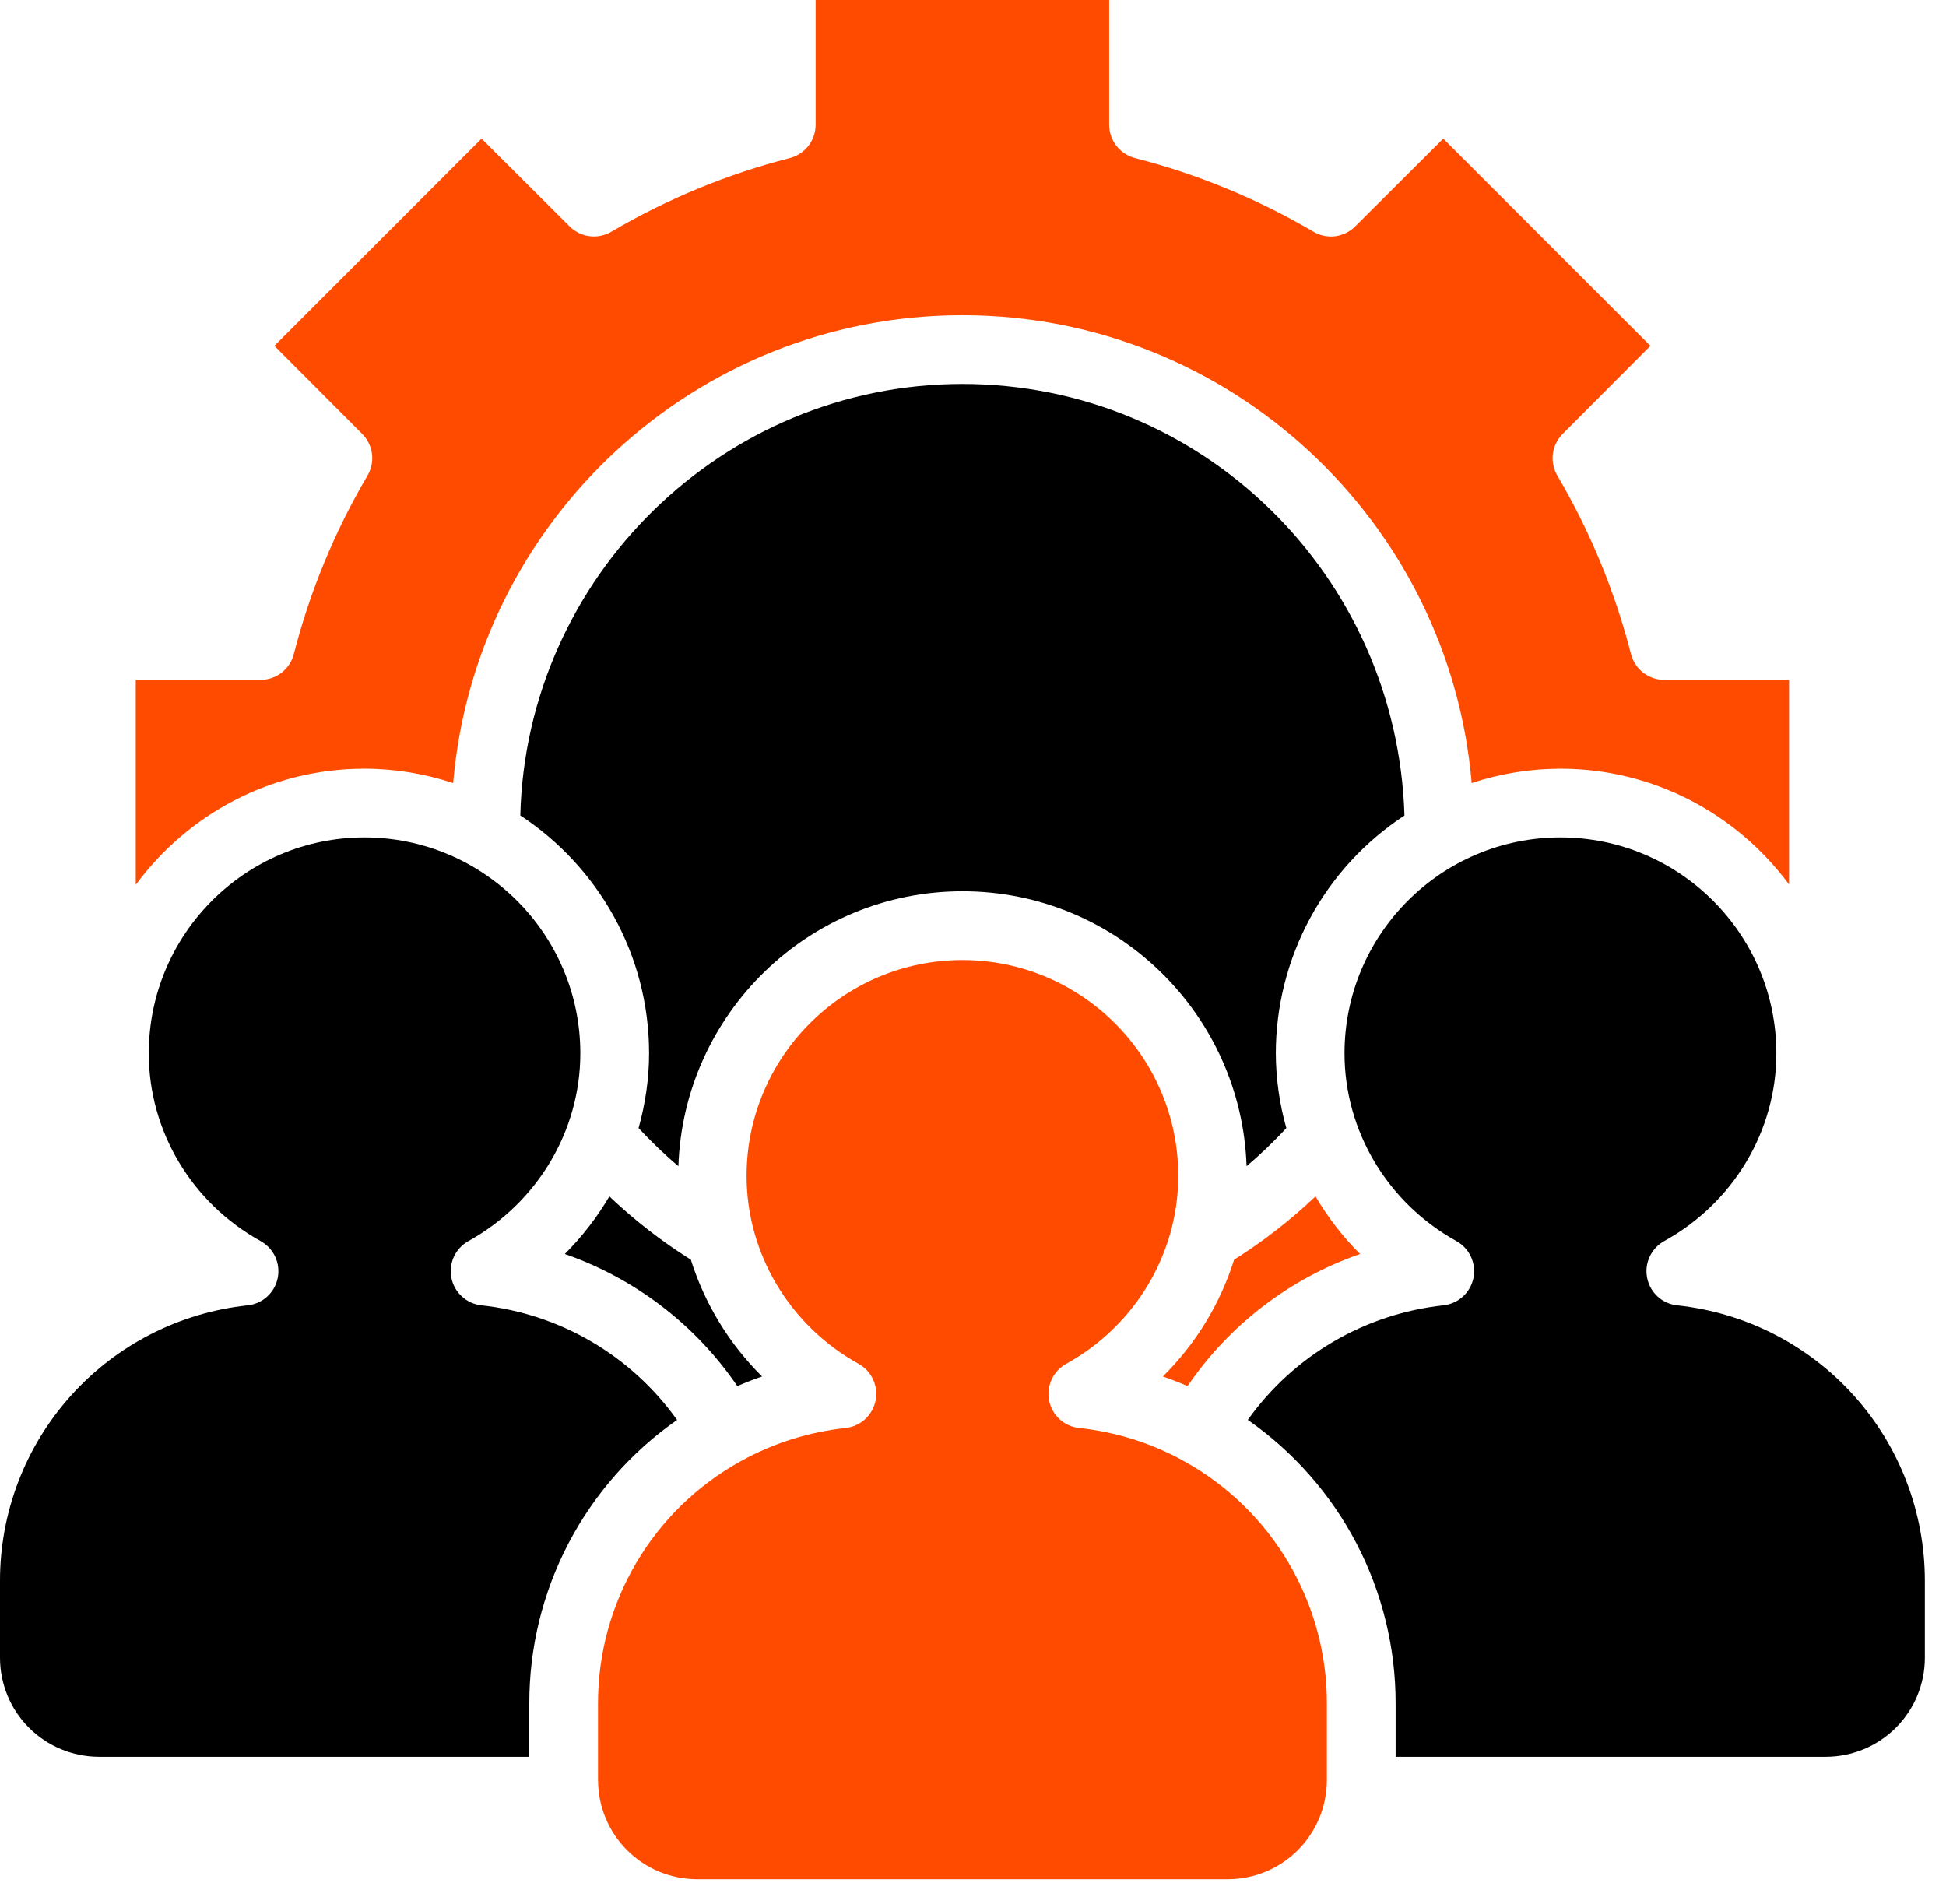
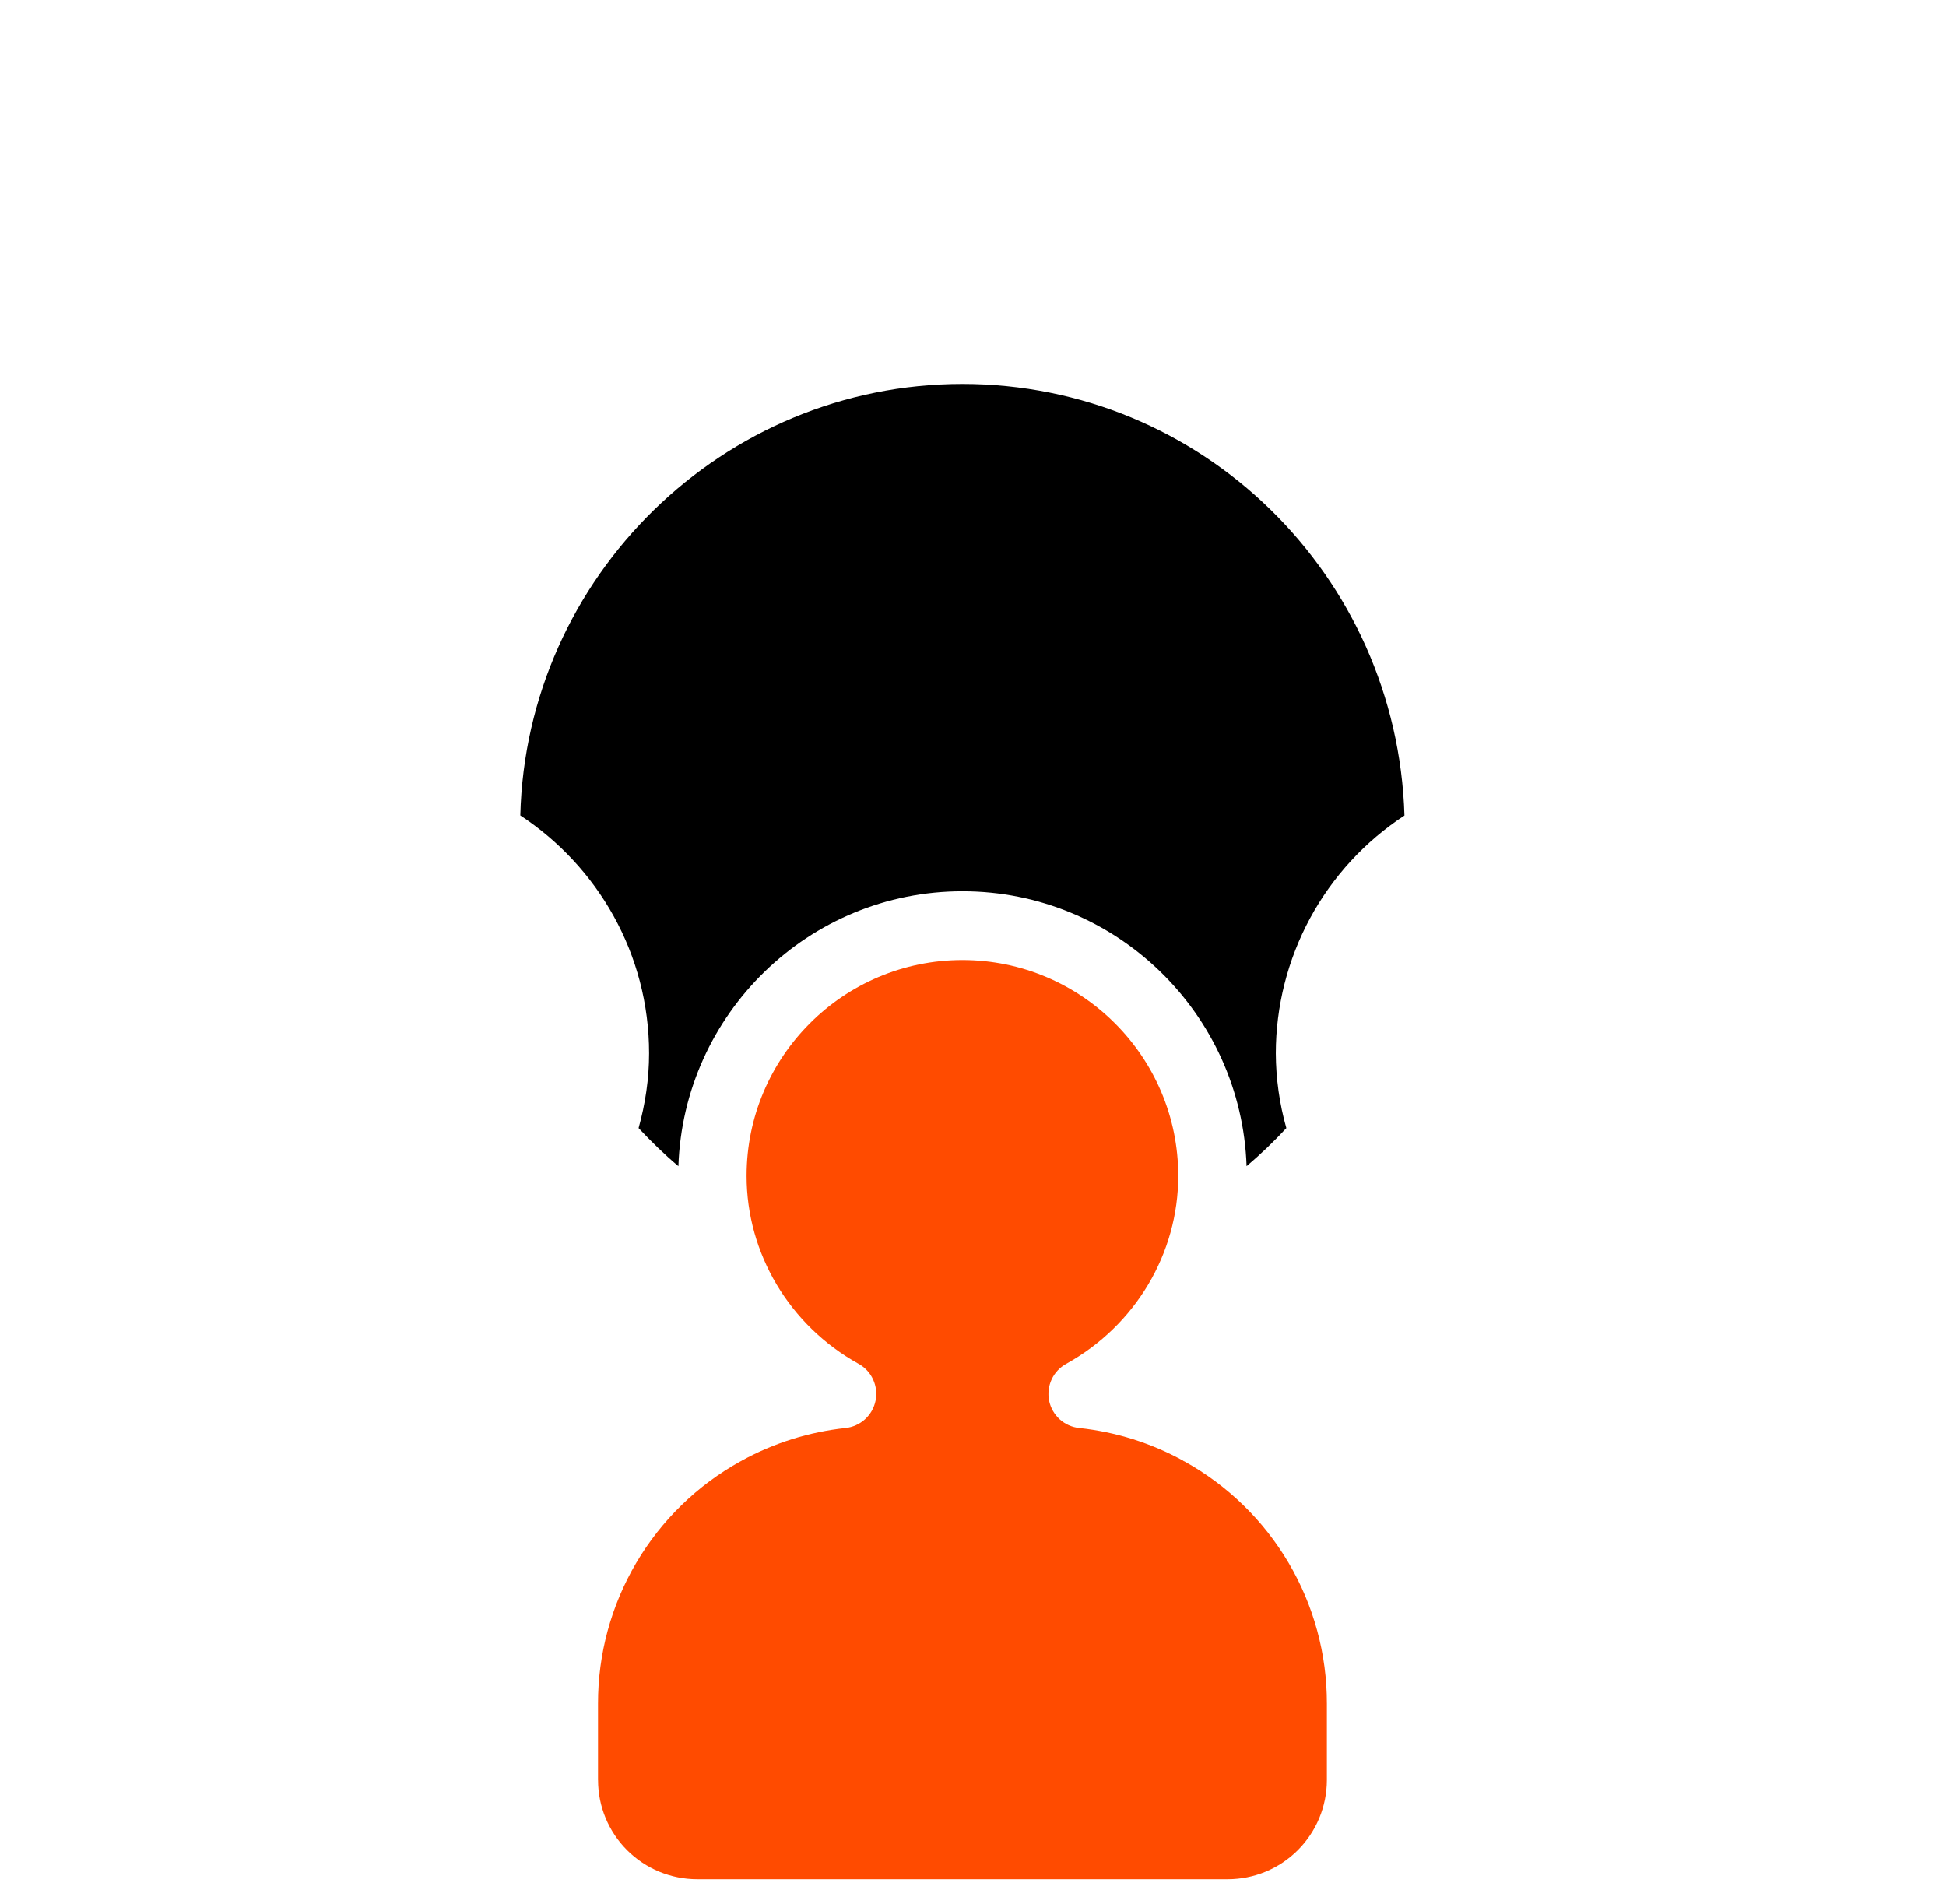
<svg xmlns="http://www.w3.org/2000/svg" width="46" height="45" viewBox="0 0 46 45" fill="none">
-   <path d="M39.645 30.855C39.473 30.837 39.312 30.764 39.184 30.648C39.057 30.532 38.97 30.378 38.936 30.208C38.901 30.039 38.922 29.863 38.995 29.707C39.067 29.55 39.187 29.421 39.338 29.337C40.975 28.433 41.99 26.732 41.99 24.899C41.99 22.084 39.701 19.795 36.886 19.795C34.072 19.795 31.782 22.084 31.782 24.899C31.782 26.731 32.796 28.432 34.428 29.337C34.579 29.421 34.699 29.55 34.771 29.707C34.843 29.864 34.864 30.039 34.83 30.208C34.795 30.378 34.708 30.531 34.581 30.647C34.453 30.764 34.292 30.836 34.12 30.855C33.202 30.954 32.315 31.247 31.518 31.714C30.721 32.181 30.032 32.811 29.496 33.563C30.576 34.316 31.458 35.319 32.067 36.487C32.675 37.654 32.992 38.952 32.99 40.268V41.527H43.16C43.78 41.526 44.375 41.279 44.814 40.84C45.253 40.402 45.5 39.807 45.5 39.186V37.376C45.503 35.757 44.907 34.195 43.825 32.991C42.744 31.787 41.254 31.026 39.645 30.855ZM18.014 32.537C17.237 31.768 16.659 30.82 16.33 29.776C15.64 29.343 14.995 28.842 14.404 28.28C14.113 28.777 13.758 29.234 13.351 29.642C15.01 30.218 16.44 31.313 17.429 32.764C17.62 32.681 17.815 32.606 18.014 32.537Z" fill="black" />
-   <path d="M2.341 41.527H12.512V40.268C12.51 38.952 12.826 37.655 13.435 36.487C14.043 35.32 14.925 34.317 16.005 33.564C15.469 32.812 14.78 32.181 13.983 31.714C13.185 31.247 12.298 30.954 11.38 30.855C11.208 30.836 11.047 30.764 10.92 30.647C10.792 30.531 10.705 30.378 10.671 30.208C10.636 30.039 10.657 29.864 10.729 29.707C10.801 29.55 10.921 29.421 11.072 29.337C12.704 28.431 13.718 26.73 13.718 24.899C13.718 22.084 11.429 19.795 8.614 19.795C5.8 19.795 3.517 22.084 3.517 24.899C3.517 26.735 4.531 28.435 6.162 29.337C6.313 29.421 6.433 29.55 6.506 29.707C6.578 29.863 6.599 30.039 6.565 30.208C6.531 30.378 6.444 30.532 6.316 30.648C6.189 30.764 6.027 30.837 5.856 30.855C4.246 31.026 2.757 31.787 1.676 32.991C0.594 34.195 -0.003 35.757 9.69861e-06 37.376V39.186C0.001 39.807 0.247 40.402 0.686 40.84C1.125 41.279 1.72 41.526 2.341 41.527Z" fill="black" />
  <path d="M14.137 42.079C14.137 42.7 14.384 43.295 14.823 43.734C15.262 44.173 15.857 44.42 16.478 44.421H29.023C29.644 44.42 30.239 44.173 30.678 43.734C31.117 43.295 31.364 42.7 31.365 42.079V40.269C31.367 39.1 31.055 37.952 30.462 36.945C29.869 35.938 29.017 35.108 27.994 34.542C27.99 34.539 27.984 34.54 27.98 34.538C27.974 34.535 27.972 34.53 27.966 34.526C27.208 34.109 26.374 33.847 25.513 33.755C25.341 33.738 25.178 33.666 25.05 33.55C24.922 33.434 24.834 33.279 24.799 33.11C24.765 32.94 24.786 32.764 24.859 32.606C24.932 32.449 25.053 32.32 25.205 32.237C26.838 31.332 27.852 29.63 27.852 27.795C27.852 24.982 25.563 22.693 22.75 22.693C19.937 22.693 17.648 24.982 17.648 27.795C17.648 29.629 18.662 31.332 20.294 32.237C20.446 32.321 20.566 32.45 20.638 32.607C20.711 32.764 20.731 32.94 20.697 33.109C20.663 33.278 20.575 33.432 20.448 33.548C20.32 33.664 20.158 33.737 19.987 33.755C19.124 33.847 18.289 34.11 17.53 34.528L17.519 34.537L17.508 34.54C16.484 35.106 15.632 35.936 15.039 36.943C14.446 37.951 14.134 39.099 14.136 40.268V42.079L14.137 42.079Z" fill="#FF4B00" />
  <path d="M33.199 19.277C33.025 13.596 28.411 9.076 22.75 9.076C17.089 9.076 12.441 13.628 12.299 19.275C14.129 20.479 15.343 22.549 15.343 24.898C15.343 25.504 15.253 26.096 15.095 26.666C15.395 26.986 15.706 27.289 16.036 27.566C16.158 23.963 19.119 21.067 22.752 21.067C26.384 21.067 29.345 23.963 29.467 27.566C29.798 27.285 30.112 26.985 30.407 26.666C30.244 26.091 30.161 25.497 30.158 24.899C30.159 23.783 30.438 22.685 30.968 21.704C31.499 20.723 32.265 19.889 33.199 19.277Z" fill="black" />
-   <path d="M36.886 18.17C39.101 18.17 41.063 19.251 42.29 20.907V16.071H39.341C39.161 16.071 38.986 16.011 38.843 15.901C38.701 15.791 38.599 15.636 38.554 15.462C38.174 13.981 37.588 12.561 36.813 11.243C36.722 11.088 36.685 10.908 36.707 10.729C36.73 10.55 36.811 10.384 36.938 10.257L39.013 8.175L34.116 3.277L32.033 5.353C31.906 5.48 31.74 5.561 31.561 5.584C31.383 5.606 31.202 5.569 31.047 5.477C29.729 4.702 28.309 4.116 26.828 3.736C26.654 3.691 26.5 3.589 26.389 3.447C26.279 3.304 26.219 3.129 26.219 2.949V0H19.28V2.949C19.28 3.129 19.22 3.304 19.11 3.447C19 3.589 18.845 3.691 18.671 3.736C17.19 4.116 15.77 4.702 14.452 5.477C14.297 5.568 14.116 5.606 13.938 5.583C13.759 5.561 13.594 5.48 13.466 5.353L11.383 3.277L6.486 8.175L8.562 10.257C8.689 10.384 8.77 10.55 8.793 10.729C8.815 10.908 8.778 11.088 8.686 11.243C7.911 12.561 7.325 13.981 6.945 15.462C6.9 15.636 6.798 15.791 6.656 15.901C6.513 16.011 6.338 16.071 6.158 16.071H3.209V20.915C4.434 19.254 6.397 18.17 8.613 18.17C9.346 18.17 10.05 18.292 10.712 18.51C11.237 12.325 16.431 7.451 22.75 7.451C29.068 7.451 34.261 12.325 34.788 18.51C35.465 18.285 36.173 18.171 36.886 18.17ZM31.096 28.28C30.506 28.841 29.862 29.342 29.172 29.776C28.844 30.82 28.265 31.768 27.487 32.537C27.686 32.606 27.881 32.681 28.072 32.764C29.061 31.313 30.491 30.218 32.15 29.642C31.742 29.235 31.388 28.777 31.096 28.28Z" fill="#FF4B00" />
</svg>